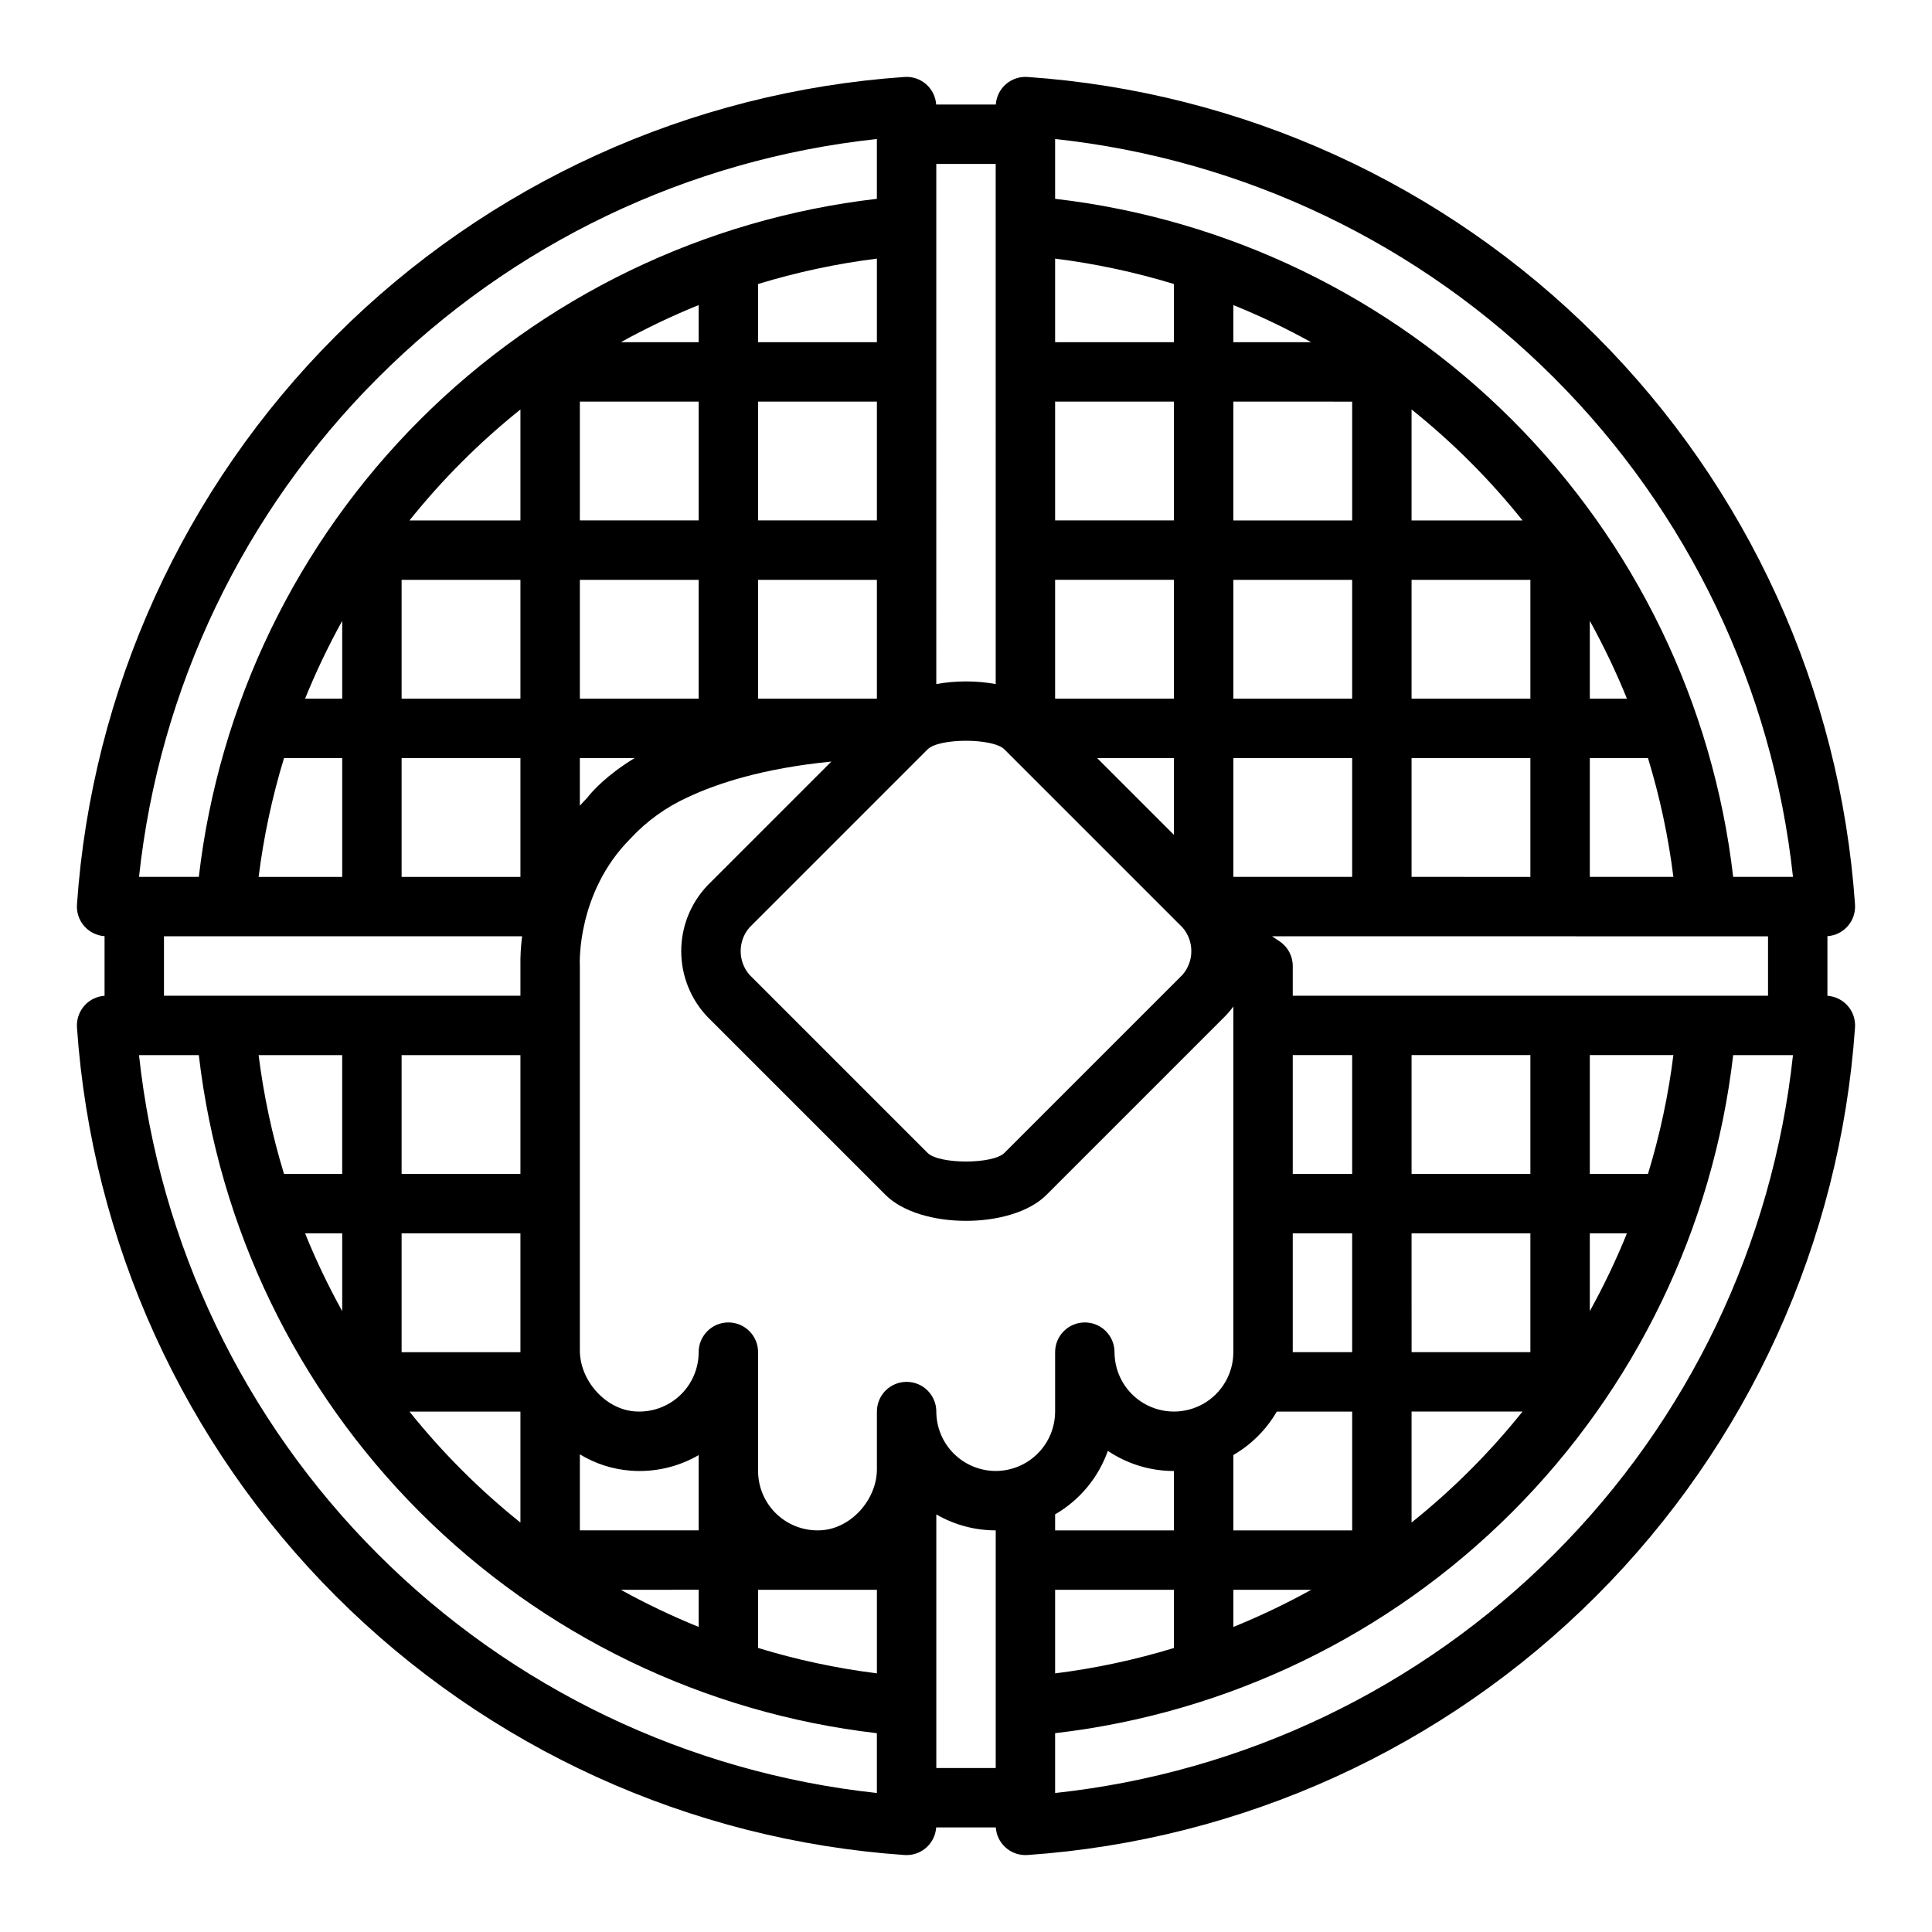
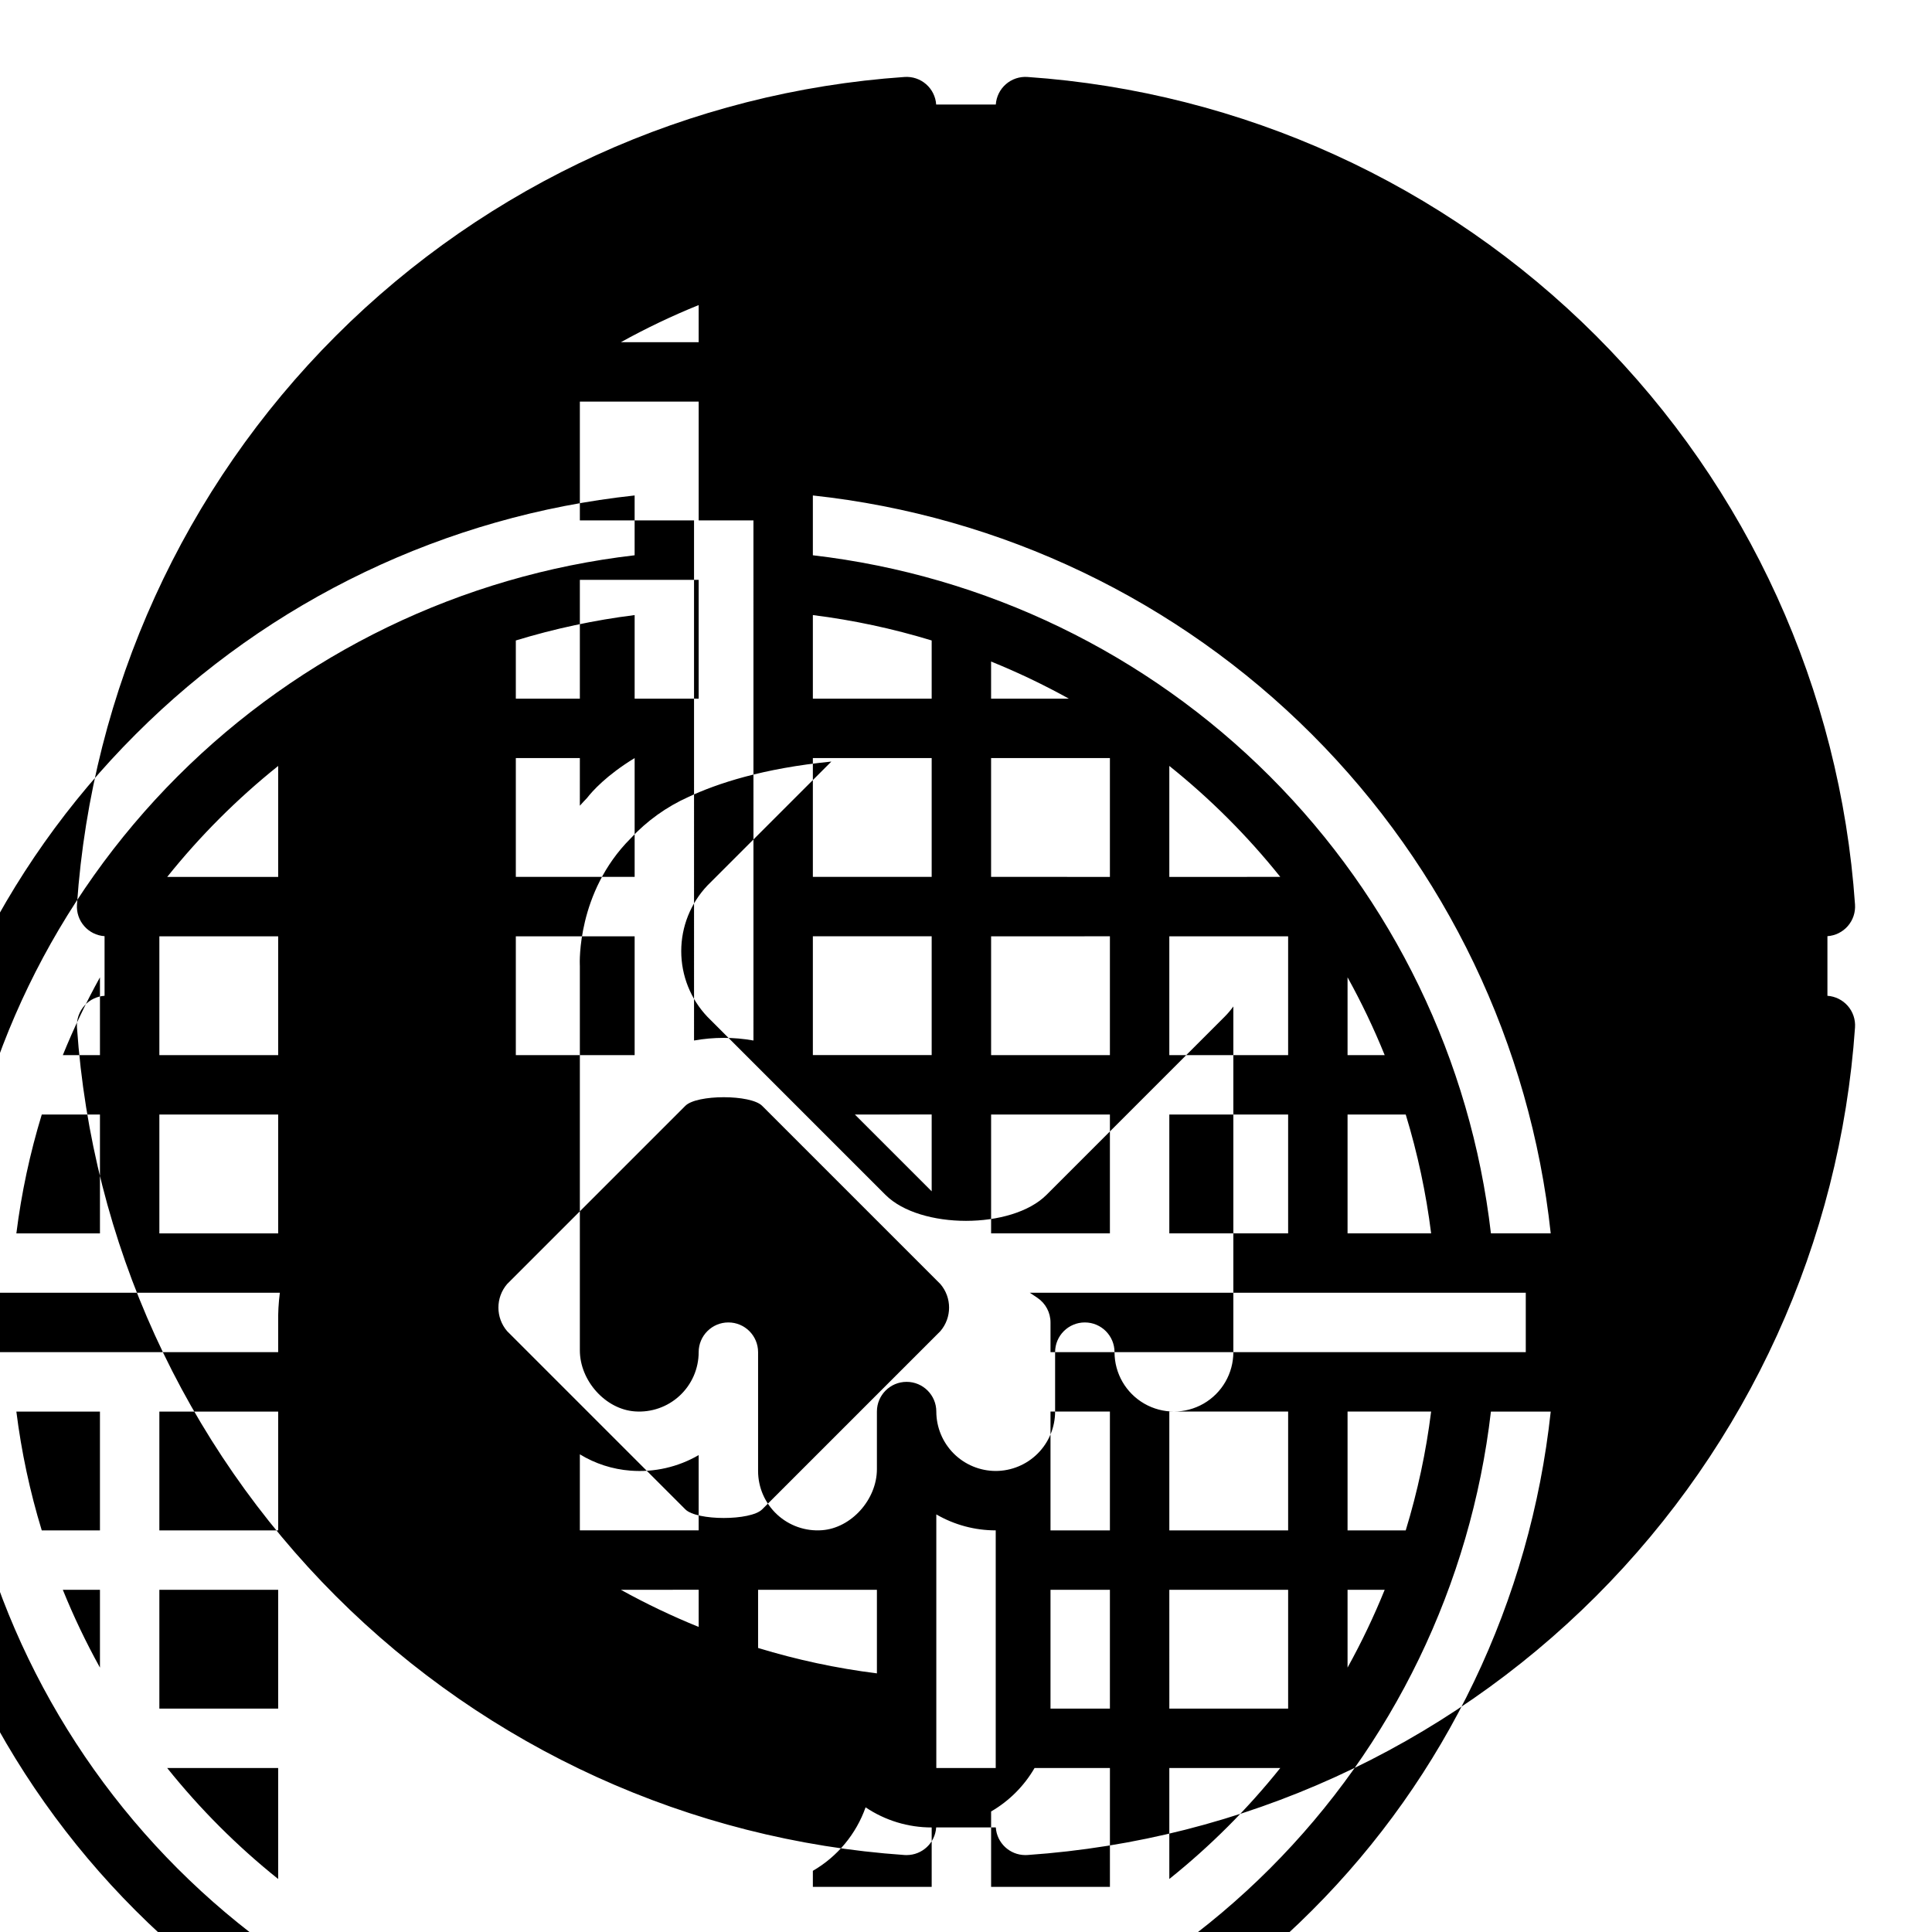
<svg xmlns="http://www.w3.org/2000/svg" fill="#000000" width="800px" height="800px" version="1.1" viewBox="144 144 512 512">
-   <path d="m166.5 410.37c-1.488 1.594-2.25 3.731-2.102 5.906 3.93 56.871 28.297 110.4 68.609 150.71s93.844 64.68 150.71 68.613c0.18 0.012 0.355 0.02 0.535 0.02v-0.004c4.137 0.004 7.57-3.203 7.844-7.328h15.801c0.277 4.125 3.707 7.332 7.844 7.328 0.176 0 0.355-0.008 0.535-0.02v0.004c56.871-3.934 110.4-28.301 150.71-68.613 40.312-40.309 64.68-93.84 68.613-150.71 0.141-2.082-0.547-4.137-1.918-5.707-1.375-1.57-3.316-2.531-5.394-2.672v-15.801c2.078-0.137 4.019-1.098 5.394-2.672 1.371-1.57 2.059-3.625 1.918-5.707-3.934-56.871-28.301-110.4-68.613-150.71-40.309-40.309-93.84-64.68-150.71-68.609-2.082-0.145-4.133 0.547-5.707 1.918-1.57 1.371-2.531 3.312-2.672 5.394h-15.801c-0.137-2.082-1.102-4.023-2.672-5.394-1.57-1.371-3.625-2.062-5.707-1.918-56.871 3.93-110.4 28.301-150.71 68.609-40.309 40.309-64.68 93.84-68.609 150.71-0.145 2.082 0.543 4.137 1.918 5.707 1.371 1.574 3.312 2.535 5.394 2.672v15.801c-1.988 0.133-3.852 1.016-5.215 2.469zm209.89 177.09c-10.668-1.336-21.203-3.59-31.488-6.731v-15.418h31.488zm31.488 25.082h-15.746v-67.207c4.785 2.777 10.215 4.234 15.746 4.231zm0-78.719c-4.176-0.008-8.176-1.668-11.129-4.617-2.949-2.953-4.609-6.953-4.617-11.129 0-4.348-3.523-7.871-7.871-7.871s-7.871 3.523-7.871 7.871v15.262c0 8.059-6.801 15.621-14.551 16.184h-0.004c-4.367 0.328-8.676-1.176-11.891-4.156-3.215-2.981-5.043-7.16-5.043-11.543v-31.488c0-4.348-3.523-7.875-7.871-7.875-4.348 0-7.875 3.527-7.875 7.875 0 4.383-1.828 8.566-5.039 11.543-3.215 2.981-7.523 4.484-11.895 4.156-7.754-0.562-14.551-8.125-14.551-16.184v-101.85c0-0.133 0-0.27-0.012-0.402-0.012-0.191-0.805-19.141 13.449-33.391v-0.004c4.316-4.656 9.531-8.398 15.328-11 7.543-3.543 19.703-7.59 37.883-9.379l-32.867 32.867h0.004c-4.445 4.695-6.918 10.914-6.918 17.375 0 6.465 2.473 12.68 6.918 17.375l47.23 47.23c4.59 4.578 12.953 6.867 21.32 6.867 8.363 0 16.727-2.289 21.312-6.871l47.23-47.23c0.84-0.84 1.609-1.75 2.305-2.715v91.613c0 5.625-3 10.82-7.871 13.633-4.875 2.812-10.875 2.812-15.746 0-4.871-2.812-7.871-8.008-7.871-13.633 0-4.348-3.523-7.875-7.871-7.875-4.348 0-7.875 3.527-7.875 7.875v15.742c-0.004 4.176-1.664 8.176-4.617 11.129-2.949 2.949-6.953 4.609-11.125 4.617zm-110.21 15.742v-20.152c4.062 2.481 8.66 3.961 13.41 4.324 6.301 0.492 12.605-0.945 18.074-4.117v19.945zm31.488 15.742v9.84l-0.004 0.004c-7.062-2.863-13.949-6.148-20.617-9.84zm0-314.88v31.488l-31.488 0.004v-31.488zm-20.621-15.738c6.668-3.695 13.555-6.981 20.617-9.84v9.84zm20.617 62.977v31.488l-31.484-0.004v-31.484zm-16.965 47.23c-7.473 4.559-11.238 8.797-12.633 10.598-0.656 0.668-1.277 1.348-1.891 2.031l0.004-12.629zm64.199-94.465v31.488h-31.488v-31.488zm-31.488-15.742v-15.422c10.285-3.141 20.82-5.394 31.488-6.731v22.152zm31.488 62.977v31.488l-31.488-0.004v-31.484zm125.95-47.23v31.488l-31.488-0.004v-31.488zm-31.488-15.746v-9.84c7.066 2.859 13.949 6.144 20.617 9.84zm78.719 62.977v31.488l-31.488-0.004v-31.484zm-31.488-15.742v-29.41c10.855 8.691 20.719 18.551 29.406 29.406zm31.488 62.977v31.488l-31.488-0.004v-31.488zm62.977 47.23v15.742h-125.95v-7.871c0-2.633-1.312-5.09-3.504-6.551l-1.984-1.324zm-31.812-47.23v-0.004c3.141 10.285 5.394 20.82 6.731 31.488h-22.148v-31.488zm-15.418-15.75v-20.617c3.691 6.668 6.977 13.555 9.84 20.617zm0 125.95v-31.488h22.152-0.004c-1.336 10.672-3.59 21.207-6.731 31.488zm9.84 15.742v0.004c-2.863 7.066-6.148 13.949-9.84 20.617v-20.617zm-57.07 31.488-0.004-31.484h31.488v31.488zm29.406 15.742-0.004 0.004c-8.688 10.855-18.551 20.719-29.406 29.406v-29.406zm-29.41-62.973v-31.488h31.488v31.488zm-31.488 0v-31.488h15.742v31.488zm15.742 15.742v31.488l-15.742 0.004v-31.488zm0-173.18v31.488h-31.484v-31.484zm0 47.23v31.488l-31.484 0.004v-31.488zm-19.973 173.19h19.977v31.488h-31.488v-19.977c4.773-2.769 8.742-6.738 11.512-11.512zm9.113 47.23v0.004c-6.672 3.691-13.559 6.977-20.625 9.84v-9.84zm-67.859-15.742v-4.25c6.512-3.769 11.465-9.734 13.973-16.824 5.18 3.484 11.277 5.34 17.516 5.332v15.742zm31.488 15.742v15.422c-10.281 3.141-20.816 5.394-31.488 6.731v-22.148zm100.75-9.453c-35.551 35.594-82.223 57.934-132.24 63.301v-15.848c45.82-5.324 88.496-25.965 121.11-58.582 32.617-32.617 53.258-75.293 58.582-121.11h15.848c-5.367 50.02-27.707 96.691-63.301 132.24zm-132.24-375.02c50.012 5.394 96.676 27.73 132.24 63.301 35.57 35.566 57.906 82.23 63.301 132.24h-15.848c-5.324-45.82-25.965-88.496-58.582-121.11-32.617-32.613-75.293-53.258-121.11-58.582zm0 31.695c10.672 1.336 21.207 3.59 31.488 6.731v15.422h-31.488zm0 37.895h31.488v31.488h-31.488zm0 47.23h31.488v31.488h-31.488zm31.488 47.23v20.355l-20.355-20.352zm-62.977-157.44h15.742l0.004 137.83c-5.207-0.93-10.539-0.93-15.746 0zm-2.305 155.14c1.523-1.523 5.852-2.281 10.176-2.281 4.328 0 8.66 0.762 10.176 2.281l47.23 47.23h0.004c3.078 3.594 3.078 8.891 0 12.484l-47.23 47.23c-3.043 3.043-17.312 3.043-20.355 0l-47.23-47.23c-3.078-3.594-3.078-8.891 0-12.484zm-145.68-98.449c35.551-35.594 82.223-57.934 132.24-63.301v15.848c-45.82 5.324-88.496 25.969-121.11 58.582-32.613 32.617-53.258 75.293-58.582 121.11h-15.848c5.367-50.02 27.707-96.691 63.301-132.24zm37.777 156.01v7.723h-94.465v-15.746h94.91c-0.348 2.66-0.496 5.344-0.445 8.023zm-31.488 102.19v-31.488h31.488v31.488zm31.488 15.742v29.406c-10.855-8.688-20.715-18.551-29.406-29.406zm-31.488-62.977v-31.488h31.488v31.488zm-31.164 0c-3.141-10.281-5.394-20.816-6.731-31.488h22.152v31.488zm15.422 15.746v20.621-0.004c-3.695-6.668-6.981-13.551-9.84-20.617zm0-125.95v31.488h-22.152c1.336-10.668 3.59-21.203 6.731-31.488zm-9.84-15.746c2.859-7.062 6.144-13.949 9.84-20.617v20.617zm57.07-31.488v31.488h-31.488v-31.484zm-29.406-15.742c8.691-10.855 18.551-20.715 29.406-29.406v29.406zm29.406 62.977v31.488h-31.488v-31.488zm-85.23 78.719c5.324 45.82 25.969 88.496 58.582 121.11 32.617 32.617 75.293 53.258 121.11 58.582v15.848c-50.012-5.394-96.676-27.73-132.24-63.301-35.57-35.566-57.906-82.23-63.301-132.24z" />
+   <path d="m166.5 410.37c-1.488 1.594-2.25 3.731-2.102 5.906 3.93 56.871 28.297 110.4 68.609 150.71s93.844 64.68 150.71 68.613c0.18 0.012 0.355 0.02 0.535 0.02v-0.004c4.137 0.004 7.57-3.203 7.844-7.328h15.801c0.277 4.125 3.707 7.332 7.844 7.328 0.176 0 0.355-0.008 0.535-0.02v0.004c56.871-3.934 110.4-28.301 150.71-68.613 40.312-40.309 64.68-93.84 68.613-150.71 0.141-2.082-0.547-4.137-1.918-5.707-1.375-1.57-3.316-2.531-5.394-2.672v-15.801c2.078-0.137 4.019-1.098 5.394-2.672 1.371-1.57 2.059-3.625 1.918-5.707-3.934-56.871-28.301-110.4-68.613-150.71-40.309-40.309-93.84-64.68-150.71-68.609-2.082-0.145-4.133 0.547-5.707 1.918-1.57 1.371-2.531 3.312-2.672 5.394h-15.801c-0.137-2.082-1.102-4.023-2.672-5.394-1.57-1.371-3.625-2.062-5.707-1.918-56.871 3.93-110.4 28.301-150.71 68.609-40.309 40.309-64.68 93.84-68.609 150.71-0.145 2.082 0.543 4.137 1.918 5.707 1.371 1.574 3.312 2.535 5.394 2.672v15.801c-1.988 0.133-3.852 1.016-5.215 2.469zm209.89 177.09c-10.668-1.336-21.203-3.59-31.488-6.731v-15.418h31.488zm31.488 25.082h-15.746v-67.207c4.785 2.777 10.215 4.234 15.746 4.231zm0-78.719c-4.176-0.008-8.176-1.668-11.129-4.617-2.949-2.953-4.609-6.953-4.617-11.129 0-4.348-3.523-7.871-7.871-7.871s-7.871 3.523-7.871 7.871v15.262c0 8.059-6.801 15.621-14.551 16.184h-0.004c-4.367 0.328-8.676-1.176-11.891-4.156-3.215-2.981-5.043-7.16-5.043-11.543v-31.488c0-4.348-3.523-7.875-7.871-7.875-4.348 0-7.875 3.527-7.875 7.875 0 4.383-1.828 8.566-5.039 11.543-3.215 2.981-7.523 4.484-11.895 4.156-7.754-0.562-14.551-8.125-14.551-16.184v-101.85c0-0.133 0-0.27-0.012-0.402-0.012-0.191-0.805-19.141 13.449-33.391v-0.004c4.316-4.656 9.531-8.398 15.328-11 7.543-3.543 19.703-7.59 37.883-9.379l-32.867 32.867h0.004c-4.445 4.695-6.918 10.914-6.918 17.375 0 6.465 2.473 12.68 6.918 17.375l47.23 47.23c4.59 4.578 12.953 6.867 21.32 6.867 8.363 0 16.727-2.289 21.312-6.871l47.23-47.23c0.84-0.84 1.609-1.75 2.305-2.715v91.613c0 5.625-3 10.82-7.871 13.633-4.875 2.812-10.875 2.812-15.746 0-4.871-2.812-7.871-8.008-7.871-13.633 0-4.348-3.523-7.875-7.871-7.875-4.348 0-7.875 3.527-7.875 7.875v15.742c-0.004 4.176-1.664 8.176-4.617 11.129-2.949 2.949-6.953 4.609-11.125 4.617zm-110.21 15.742v-20.152c4.062 2.481 8.66 3.961 13.41 4.324 6.301 0.492 12.605-0.945 18.074-4.117v19.945zm31.488 15.742v9.84l-0.004 0.004c-7.062-2.863-13.949-6.148-20.617-9.84zm0-314.88v31.488l-31.488 0.004v-31.488zm-20.621-15.738c6.668-3.695 13.555-6.981 20.617-9.84v9.84zm20.617 62.977v31.488l-31.484-0.004v-31.484zm-16.965 47.23c-7.473 4.559-11.238 8.797-12.633 10.598-0.656 0.668-1.277 1.348-1.891 2.031l0.004-12.629zv31.488h-31.488v-31.488zm-31.488-15.742v-15.422c10.285-3.141 20.82-5.394 31.488-6.731v22.152zm31.488 62.977v31.488l-31.488-0.004v-31.484zm125.95-47.23v31.488l-31.488-0.004v-31.488zm-31.488-15.746v-9.84c7.066 2.859 13.949 6.144 20.617 9.84zm78.719 62.977v31.488l-31.488-0.004v-31.484zm-31.488-15.742v-29.41c10.855 8.691 20.719 18.551 29.406 29.406zm31.488 62.977v31.488l-31.488-0.004v-31.488zm62.977 47.23v15.742h-125.95v-7.871c0-2.633-1.312-5.09-3.504-6.551l-1.984-1.324zm-31.812-47.23v-0.004c3.141 10.285 5.394 20.82 6.731 31.488h-22.148v-31.488zm-15.418-15.75v-20.617c3.691 6.668 6.977 13.555 9.84 20.617zm0 125.95v-31.488h22.152-0.004c-1.336 10.672-3.59 21.207-6.731 31.488zm9.84 15.742v0.004c-2.863 7.066-6.148 13.949-9.84 20.617v-20.617zm-57.07 31.488-0.004-31.484h31.488v31.488zm29.406 15.742-0.004 0.004c-8.688 10.855-18.551 20.719-29.406 29.406v-29.406zm-29.41-62.973v-31.488h31.488v31.488zm-31.488 0v-31.488h15.742v31.488zm15.742 15.742v31.488l-15.742 0.004v-31.488zm0-173.18v31.488h-31.484v-31.484zm0 47.23v31.488l-31.484 0.004v-31.488zm-19.973 173.19h19.977v31.488h-31.488v-19.977c4.773-2.769 8.742-6.738 11.512-11.512zm9.113 47.23v0.004c-6.672 3.691-13.559 6.977-20.625 9.84v-9.84zm-67.859-15.742v-4.25c6.512-3.769 11.465-9.734 13.973-16.824 5.18 3.484 11.277 5.34 17.516 5.332v15.742zm31.488 15.742v15.422c-10.281 3.141-20.816 5.394-31.488 6.731v-22.148zm100.75-9.453c-35.551 35.594-82.223 57.934-132.24 63.301v-15.848c45.82-5.324 88.496-25.965 121.11-58.582 32.617-32.617 53.258-75.293 58.582-121.11h15.848c-5.367 50.02-27.707 96.691-63.301 132.24zm-132.24-375.02c50.012 5.394 96.676 27.73 132.24 63.301 35.57 35.566 57.906 82.23 63.301 132.24h-15.848c-5.324-45.82-25.965-88.496-58.582-121.11-32.617-32.613-75.293-53.258-121.11-58.582zm0 31.695c10.672 1.336 21.207 3.59 31.488 6.731v15.422h-31.488zm0 37.895h31.488v31.488h-31.488zm0 47.23h31.488v31.488h-31.488zm31.488 47.23v20.355l-20.355-20.352zm-62.977-157.44h15.742l0.004 137.83c-5.207-0.93-10.539-0.93-15.746 0zm-2.305 155.14c1.523-1.523 5.852-2.281 10.176-2.281 4.328 0 8.66 0.762 10.176 2.281l47.23 47.23h0.004c3.078 3.594 3.078 8.891 0 12.484l-47.23 47.23c-3.043 3.043-17.312 3.043-20.355 0l-47.23-47.23c-3.078-3.594-3.078-8.891 0-12.484zm-145.68-98.449c35.551-35.594 82.223-57.934 132.24-63.301v15.848c-45.82 5.324-88.496 25.969-121.11 58.582-32.613 32.617-53.258 75.293-58.582 121.11h-15.848c5.367-50.02 27.707-96.691 63.301-132.24zm37.777 156.01v7.723h-94.465v-15.746h94.91c-0.348 2.66-0.496 5.344-0.445 8.023zm-31.488 102.19v-31.488h31.488v31.488zm31.488 15.742v29.406c-10.855-8.688-20.715-18.551-29.406-29.406zm-31.488-62.977v-31.488h31.488v31.488zm-31.164 0c-3.141-10.281-5.394-20.816-6.731-31.488h22.152v31.488zm15.422 15.746v20.621-0.004c-3.695-6.668-6.981-13.551-9.84-20.617zm0-125.95v31.488h-22.152c1.336-10.668 3.59-21.203 6.731-31.488zm-9.84-15.746c2.859-7.062 6.144-13.949 9.84-20.617v20.617zm57.07-31.488v31.488h-31.488v-31.484zm-29.406-15.742c8.691-10.855 18.551-20.715 29.406-29.406v29.406zm29.406 62.977v31.488h-31.488v-31.488zm-85.23 78.719c5.324 45.82 25.969 88.496 58.582 121.11 32.617 32.617 75.293 53.258 121.11 58.582v15.848c-50.012-5.394-96.676-27.73-132.24-63.301-35.57-35.566-57.906-82.23-63.301-132.24z" />
</svg>